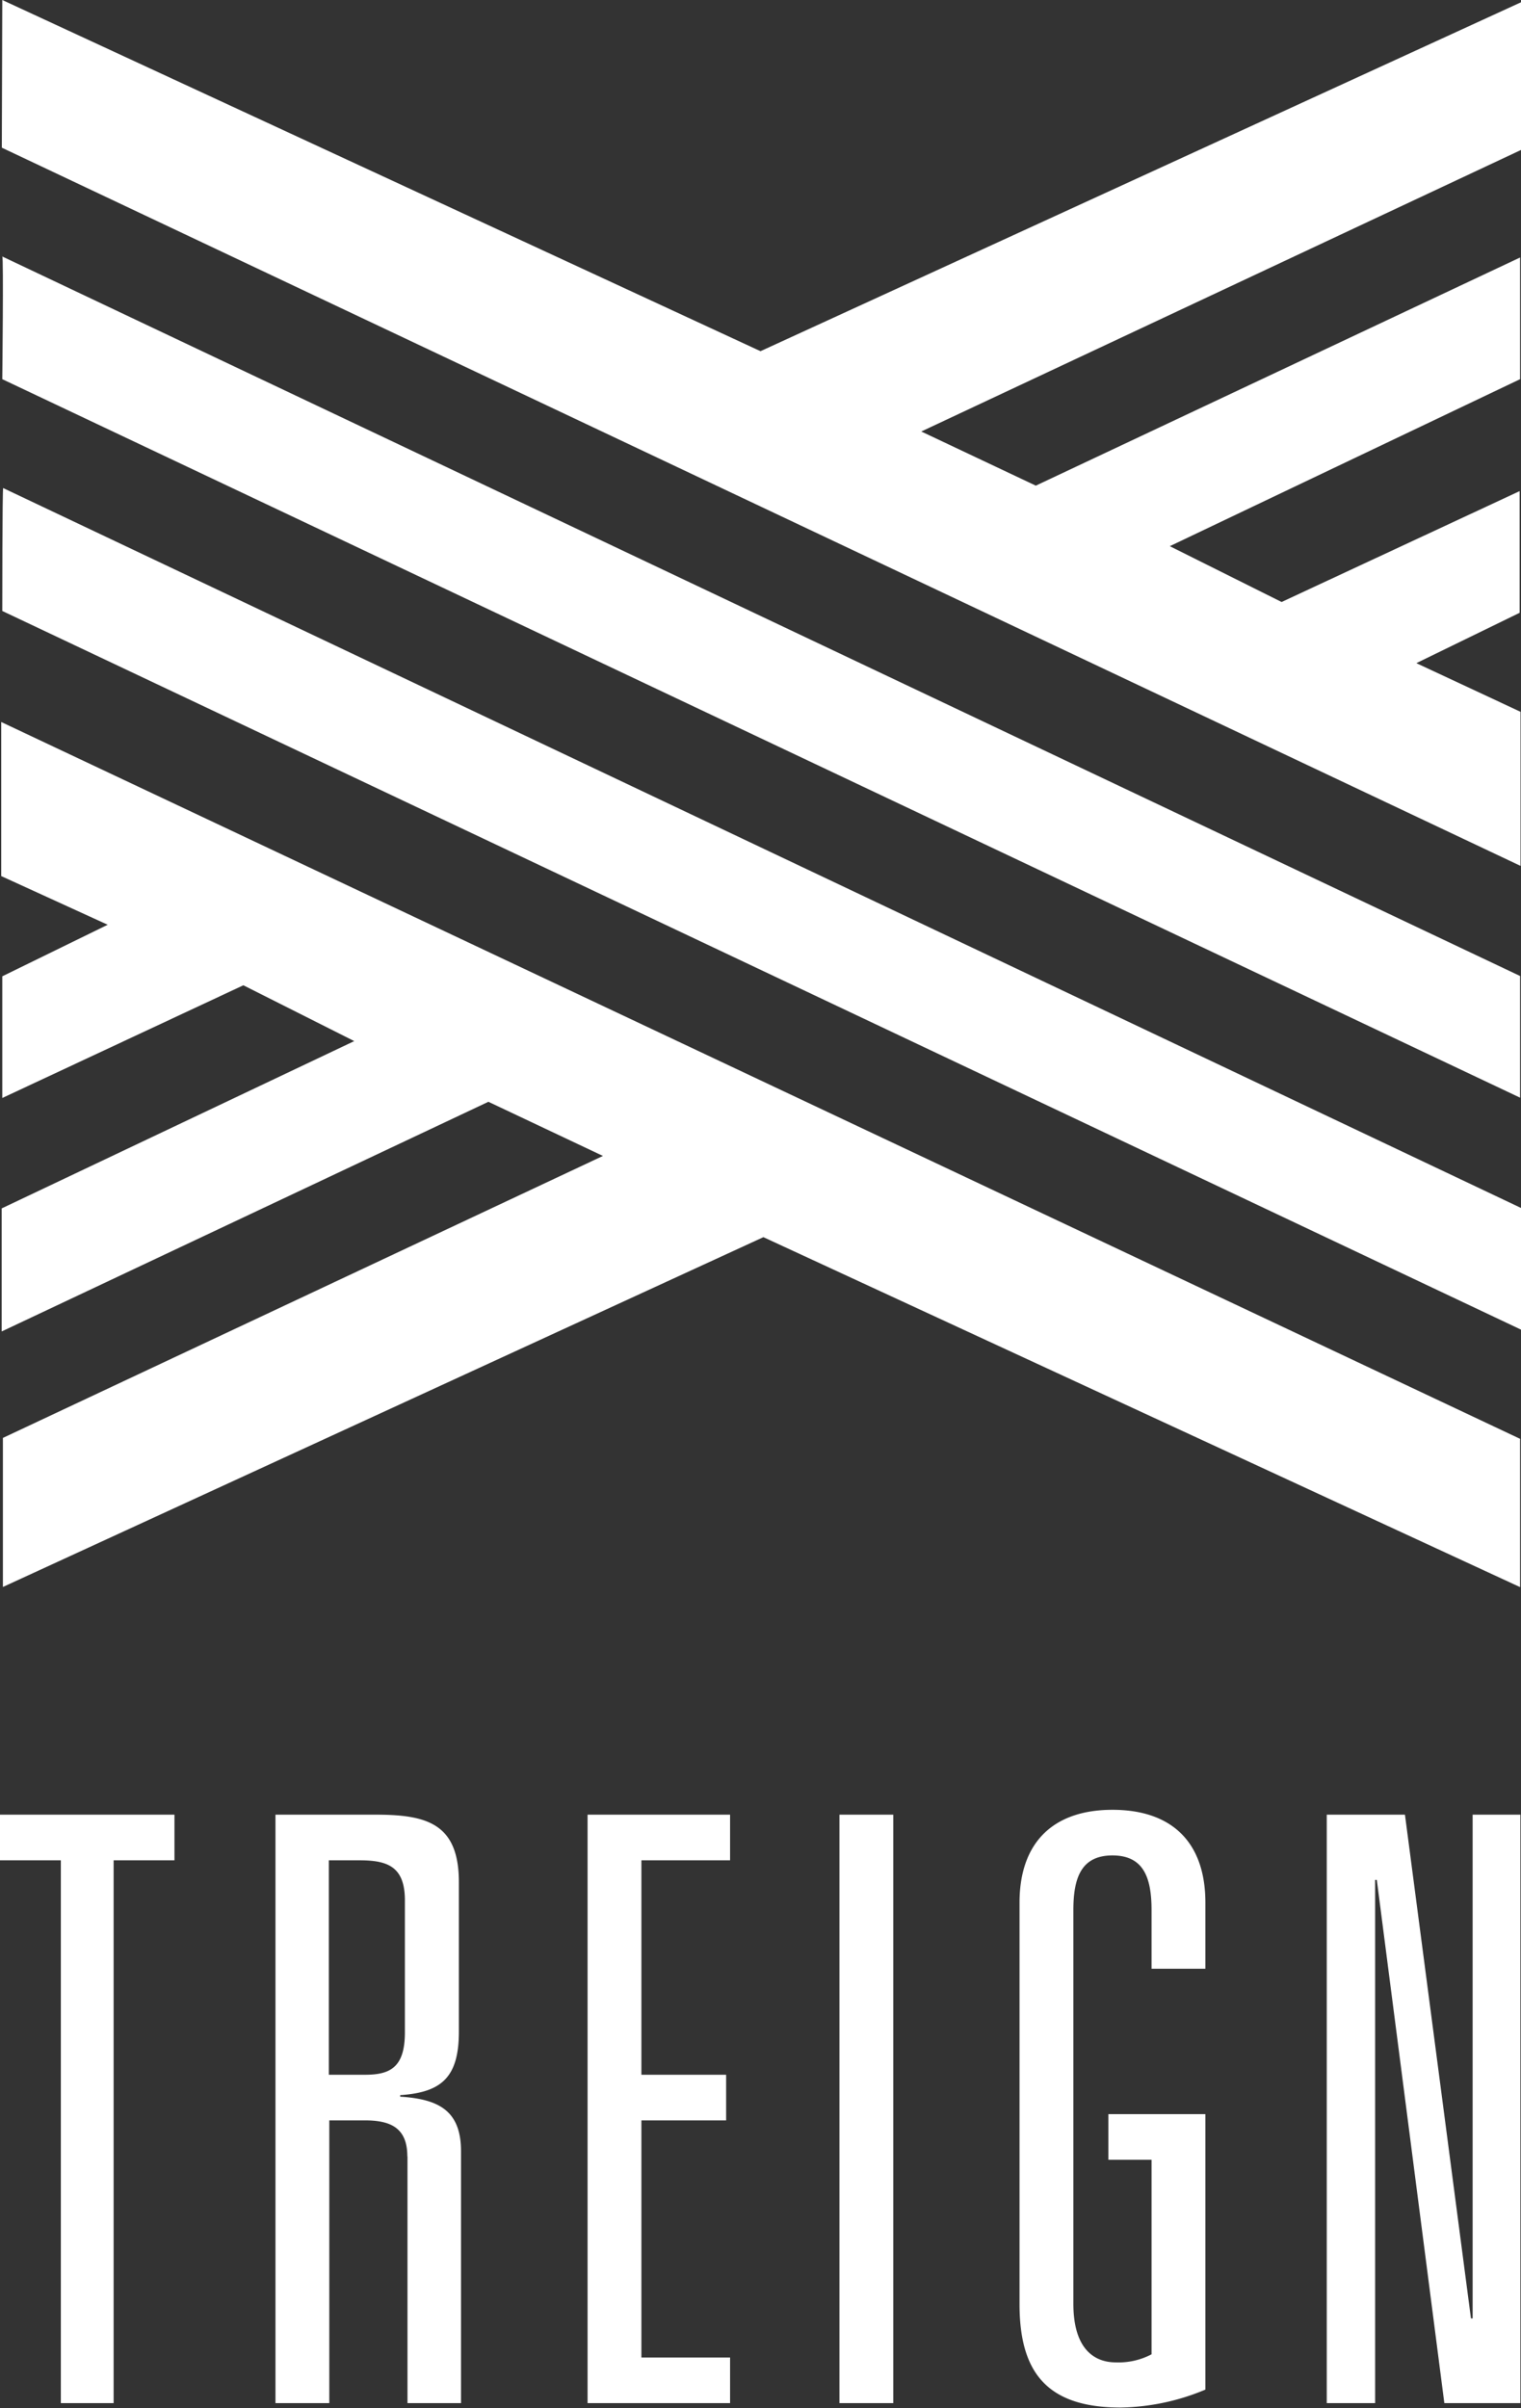
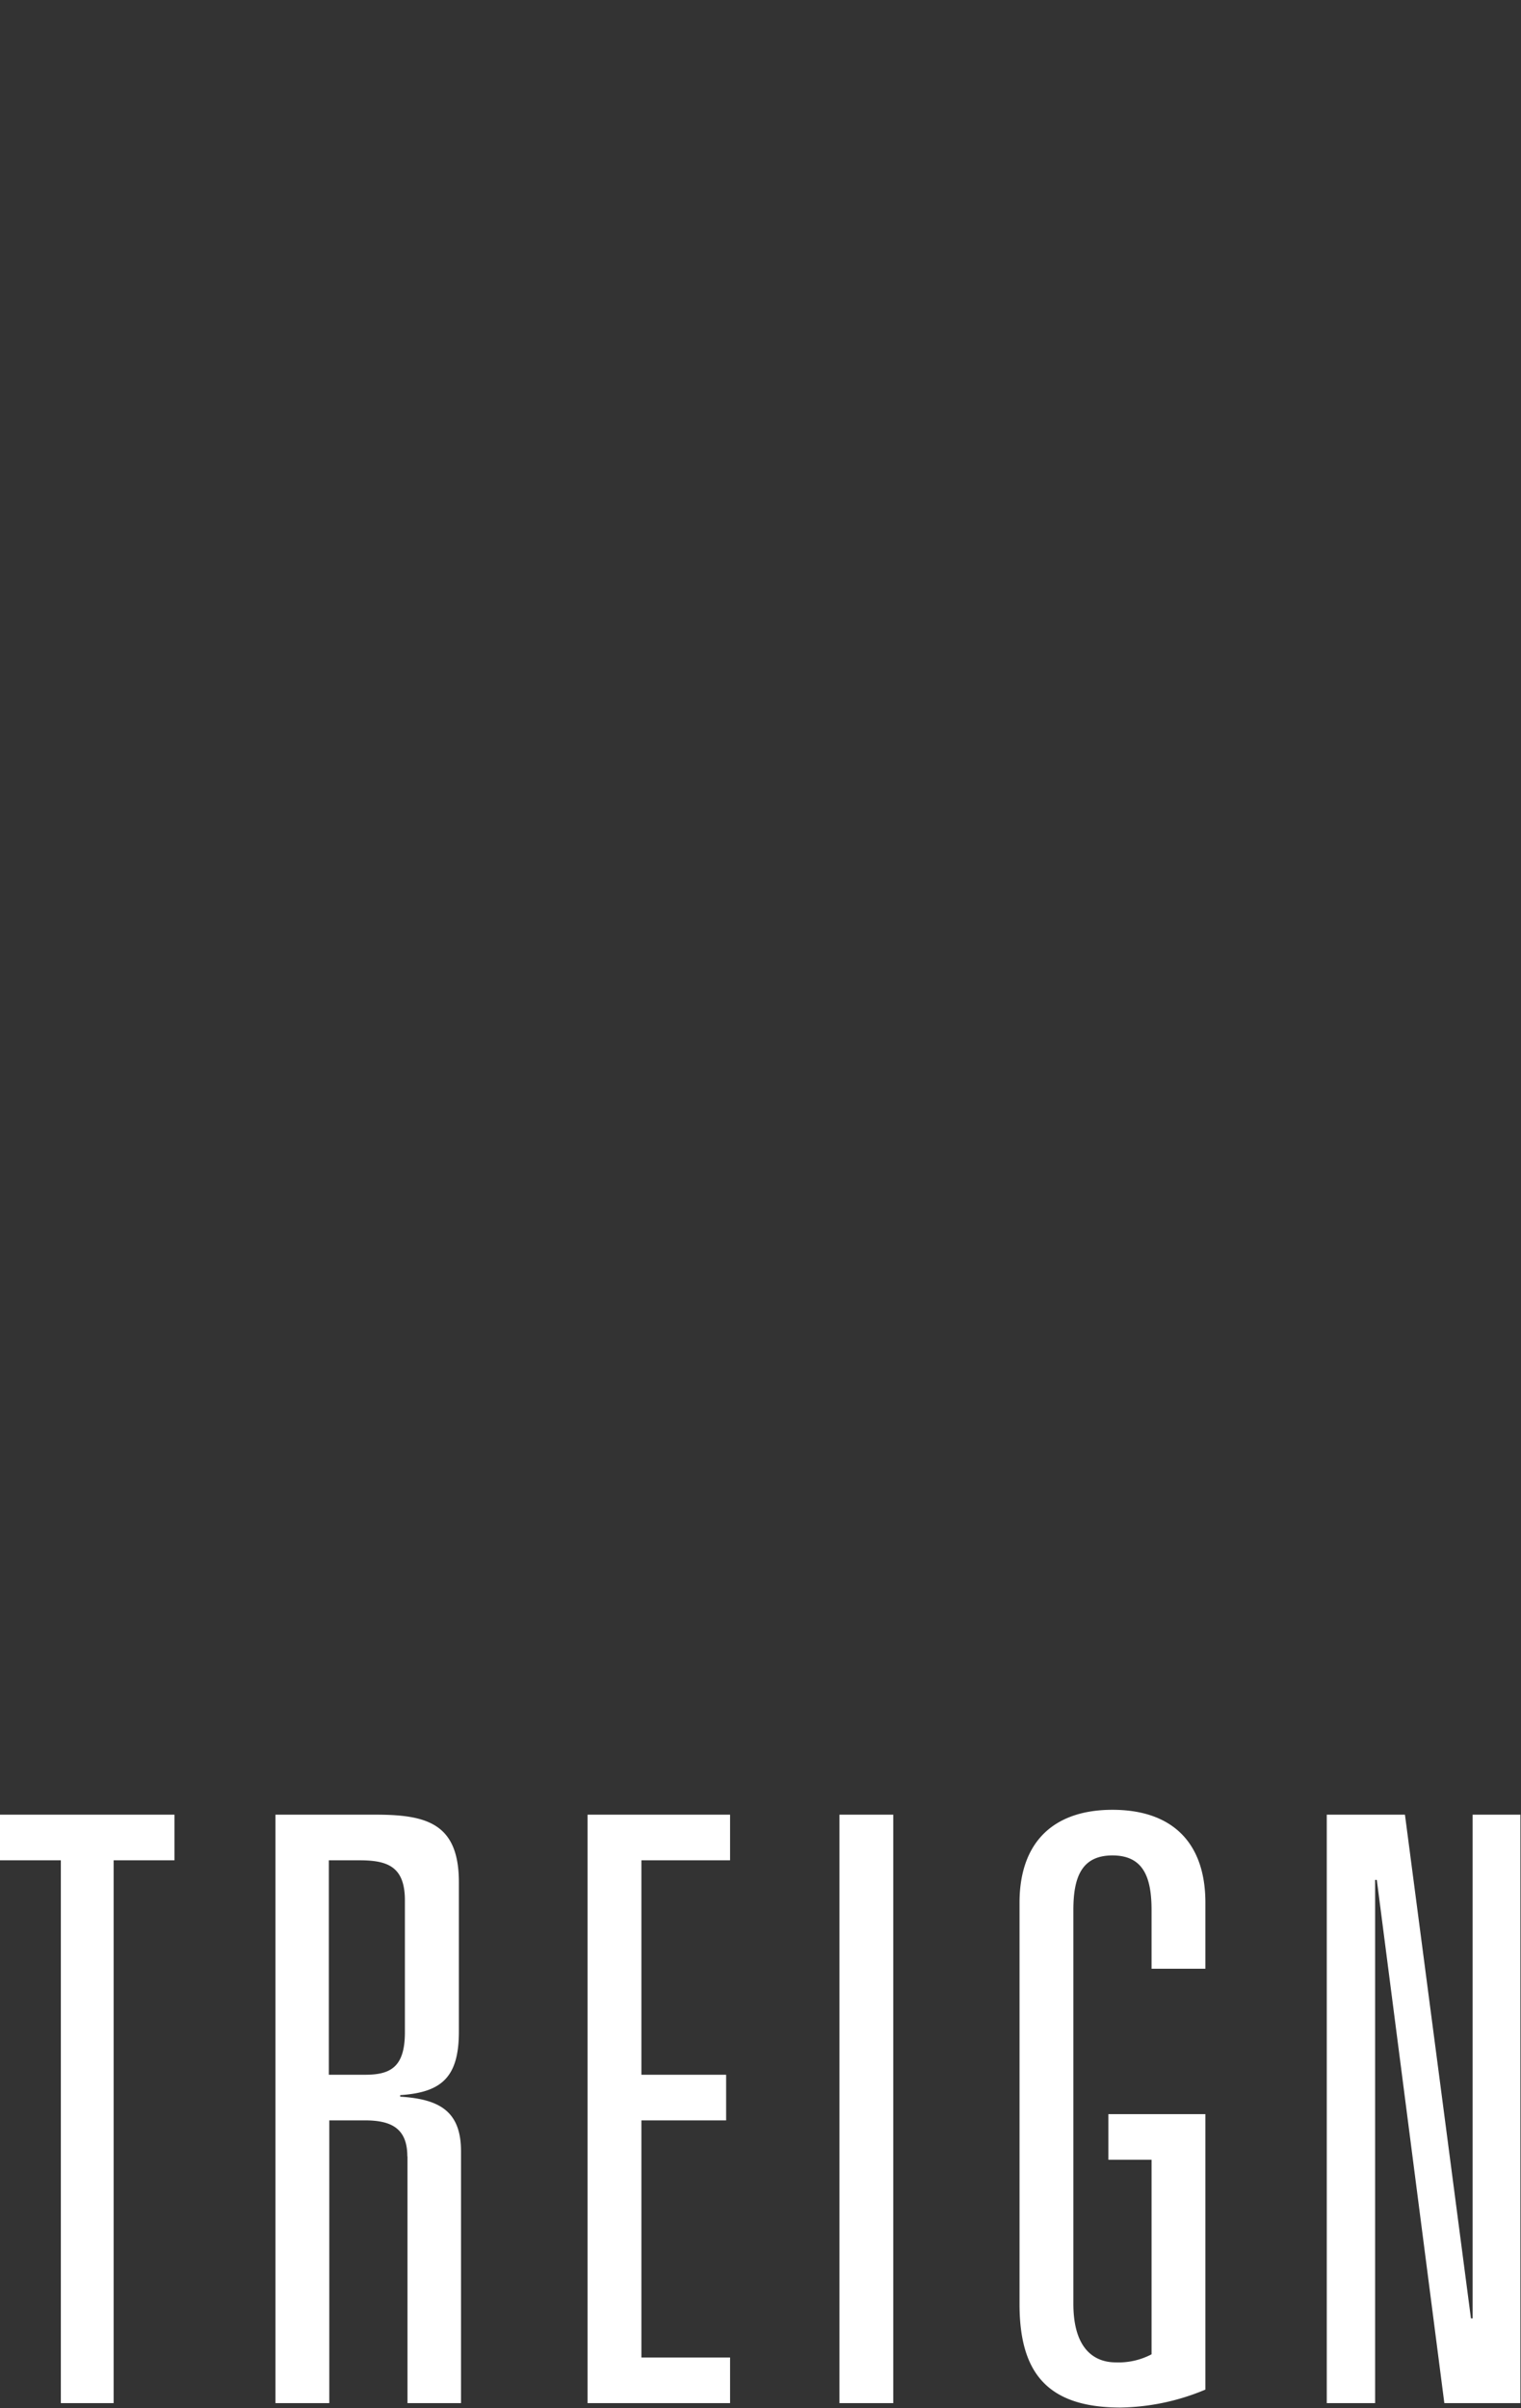
<svg xmlns="http://www.w3.org/2000/svg" viewBox="0 0 100 158.32">
  <rect x="0" y="0" width="100" height="158.32" fill="#333333" stroke="none" />
  <defs>
    <style>.cls-1{fill:#fff;}</style>
  </defs>
  <title>Asset 1</title>
  <g id="Layer_2" data-name="Layer 2">
    <g id="Layer_1-2" data-name="Layer 1">
      <path class="cls-1" d="M4,122.31H0v-3H11.47v3h-4V158H4V122.31Zm92.85-3h3.11V158h-5l-4.44-34.4h-.11V158H87.23V119.31h5.14l4.34,33.12h.11V119.31ZM72.87,139h6.38v18.11a14.92,14.92,0,0,1-5.58,1.18c-4.87,0-6.64-2.35-6.64-6.8V125.1c0-4,2.25-6.11,6.11-6.11s6.11,2.09,6.11,6.11v4.34H75.71v-3.86c0-2.14-.53-3.59-2.57-3.59s-2.57,1.45-2.57,3.59v25.88c0,3.17,1.55,3.86,2.78,3.86a4.65,4.65,0,0,0,2.36-.53V142H72.87v-3ZM55.19,119.31h3.54V158H55.19V119.31Zm-16.56,0H48v3H42.17v14.1h5.57v3H42.17V155H48v3H38.63V119.31ZM24,136.41c1.66,0,2.62-.49,2.62-2.79v-8.68c0-2.25-1.18-2.63-3-2.63h-2v14.1Zm2.78,5.36c0-1.88-1.12-2.36-2.78-2.36H21.65V158H18.11V119.31H24.7c3.38,0,5.47.59,5.47,4.45v9.81c0,3-1.13,4-3.86,4.18v.1c2.52.16,4,.91,4,3.59V158H26.79V141.77Z" />
-       <path class="cls-1" d="M.15,0,50,23.09,100,.15l0,9.71L60.57,28.37l7.53,3.56,31.84-15,0,8L76.91,35.91l7.35,3.67,15.65-7.29v8l-6.79,3.31,6.85,3.2,0,10.13L.12,9.71.15,0ZM.21,32.09,100,79.42v8L.15,40.17s0-8.18.06-8.08Zm99.71,72.25-49.73-23-50,23v-9.8L39.64,76l-7.53-3.56-32,15.1V79.45l23.18-11L16,64.78.15,72.19v-8L7.08,60.8l-7-3.2V47.47L99.94,94.6l0,9.74ZM.12,16.85,99.94,64.17v8L.15,24.93s.09-8.08,0-8.08Z" />
    </g>
  </g>
</svg>